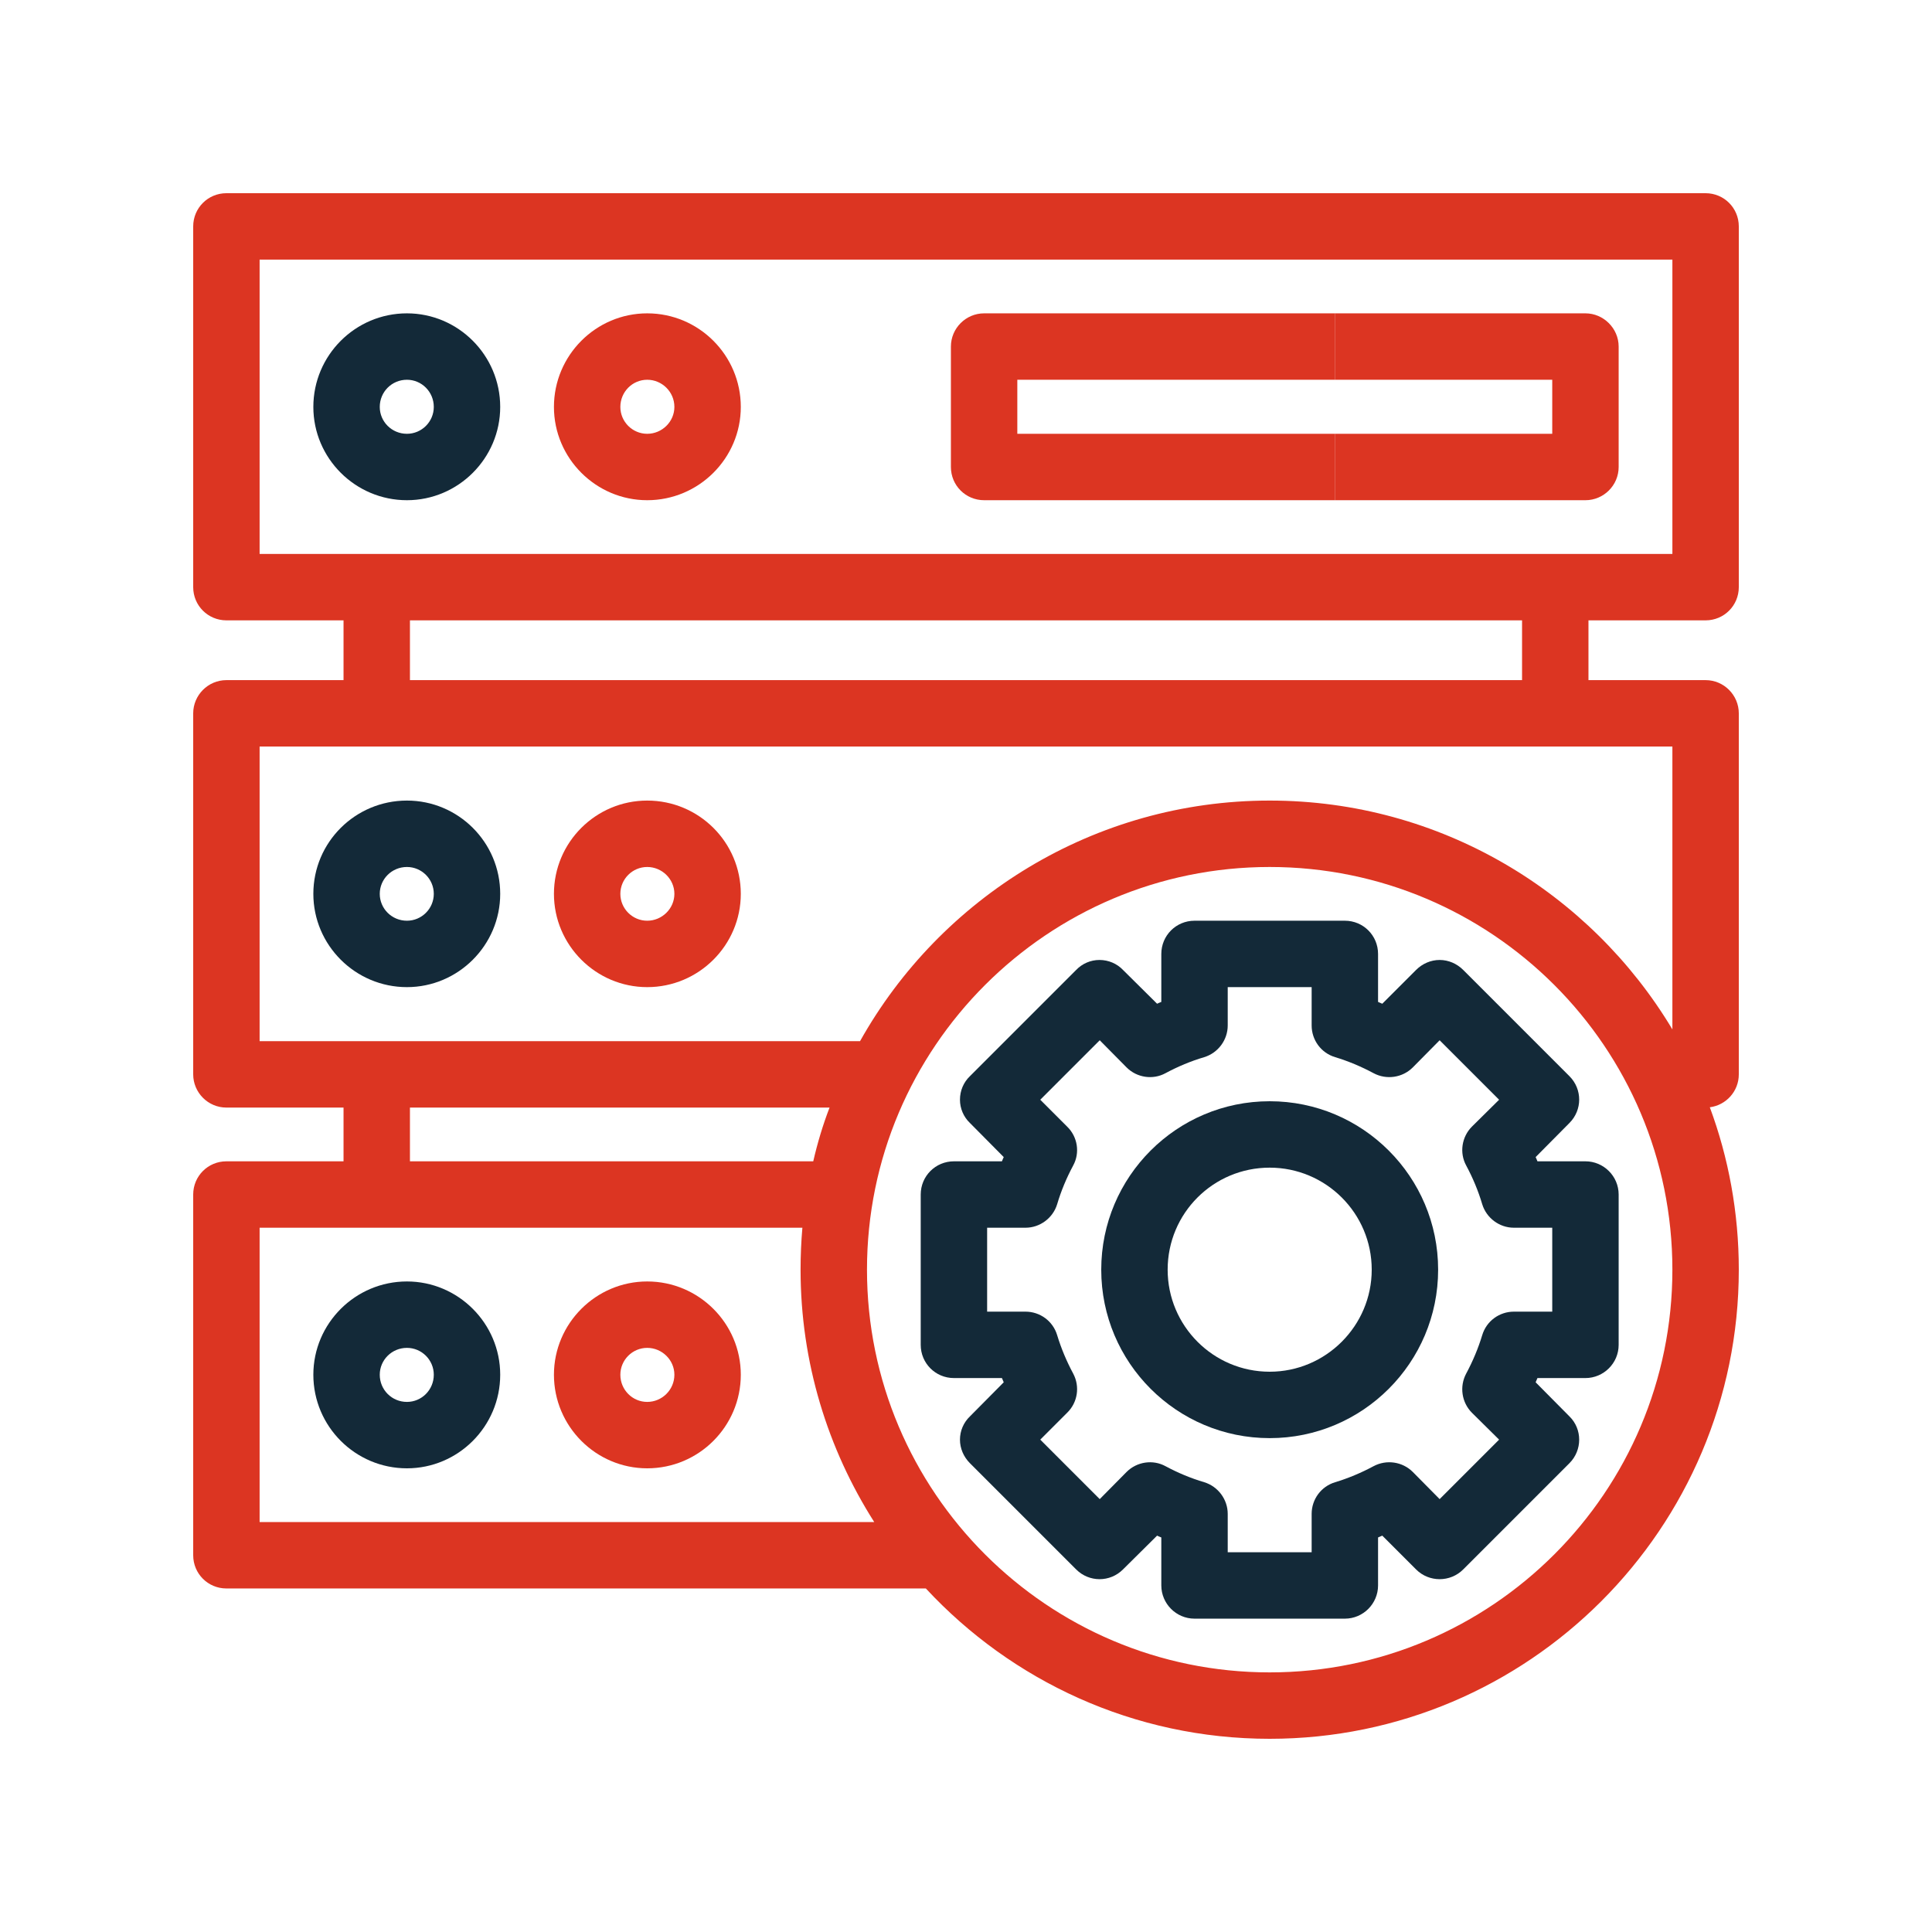
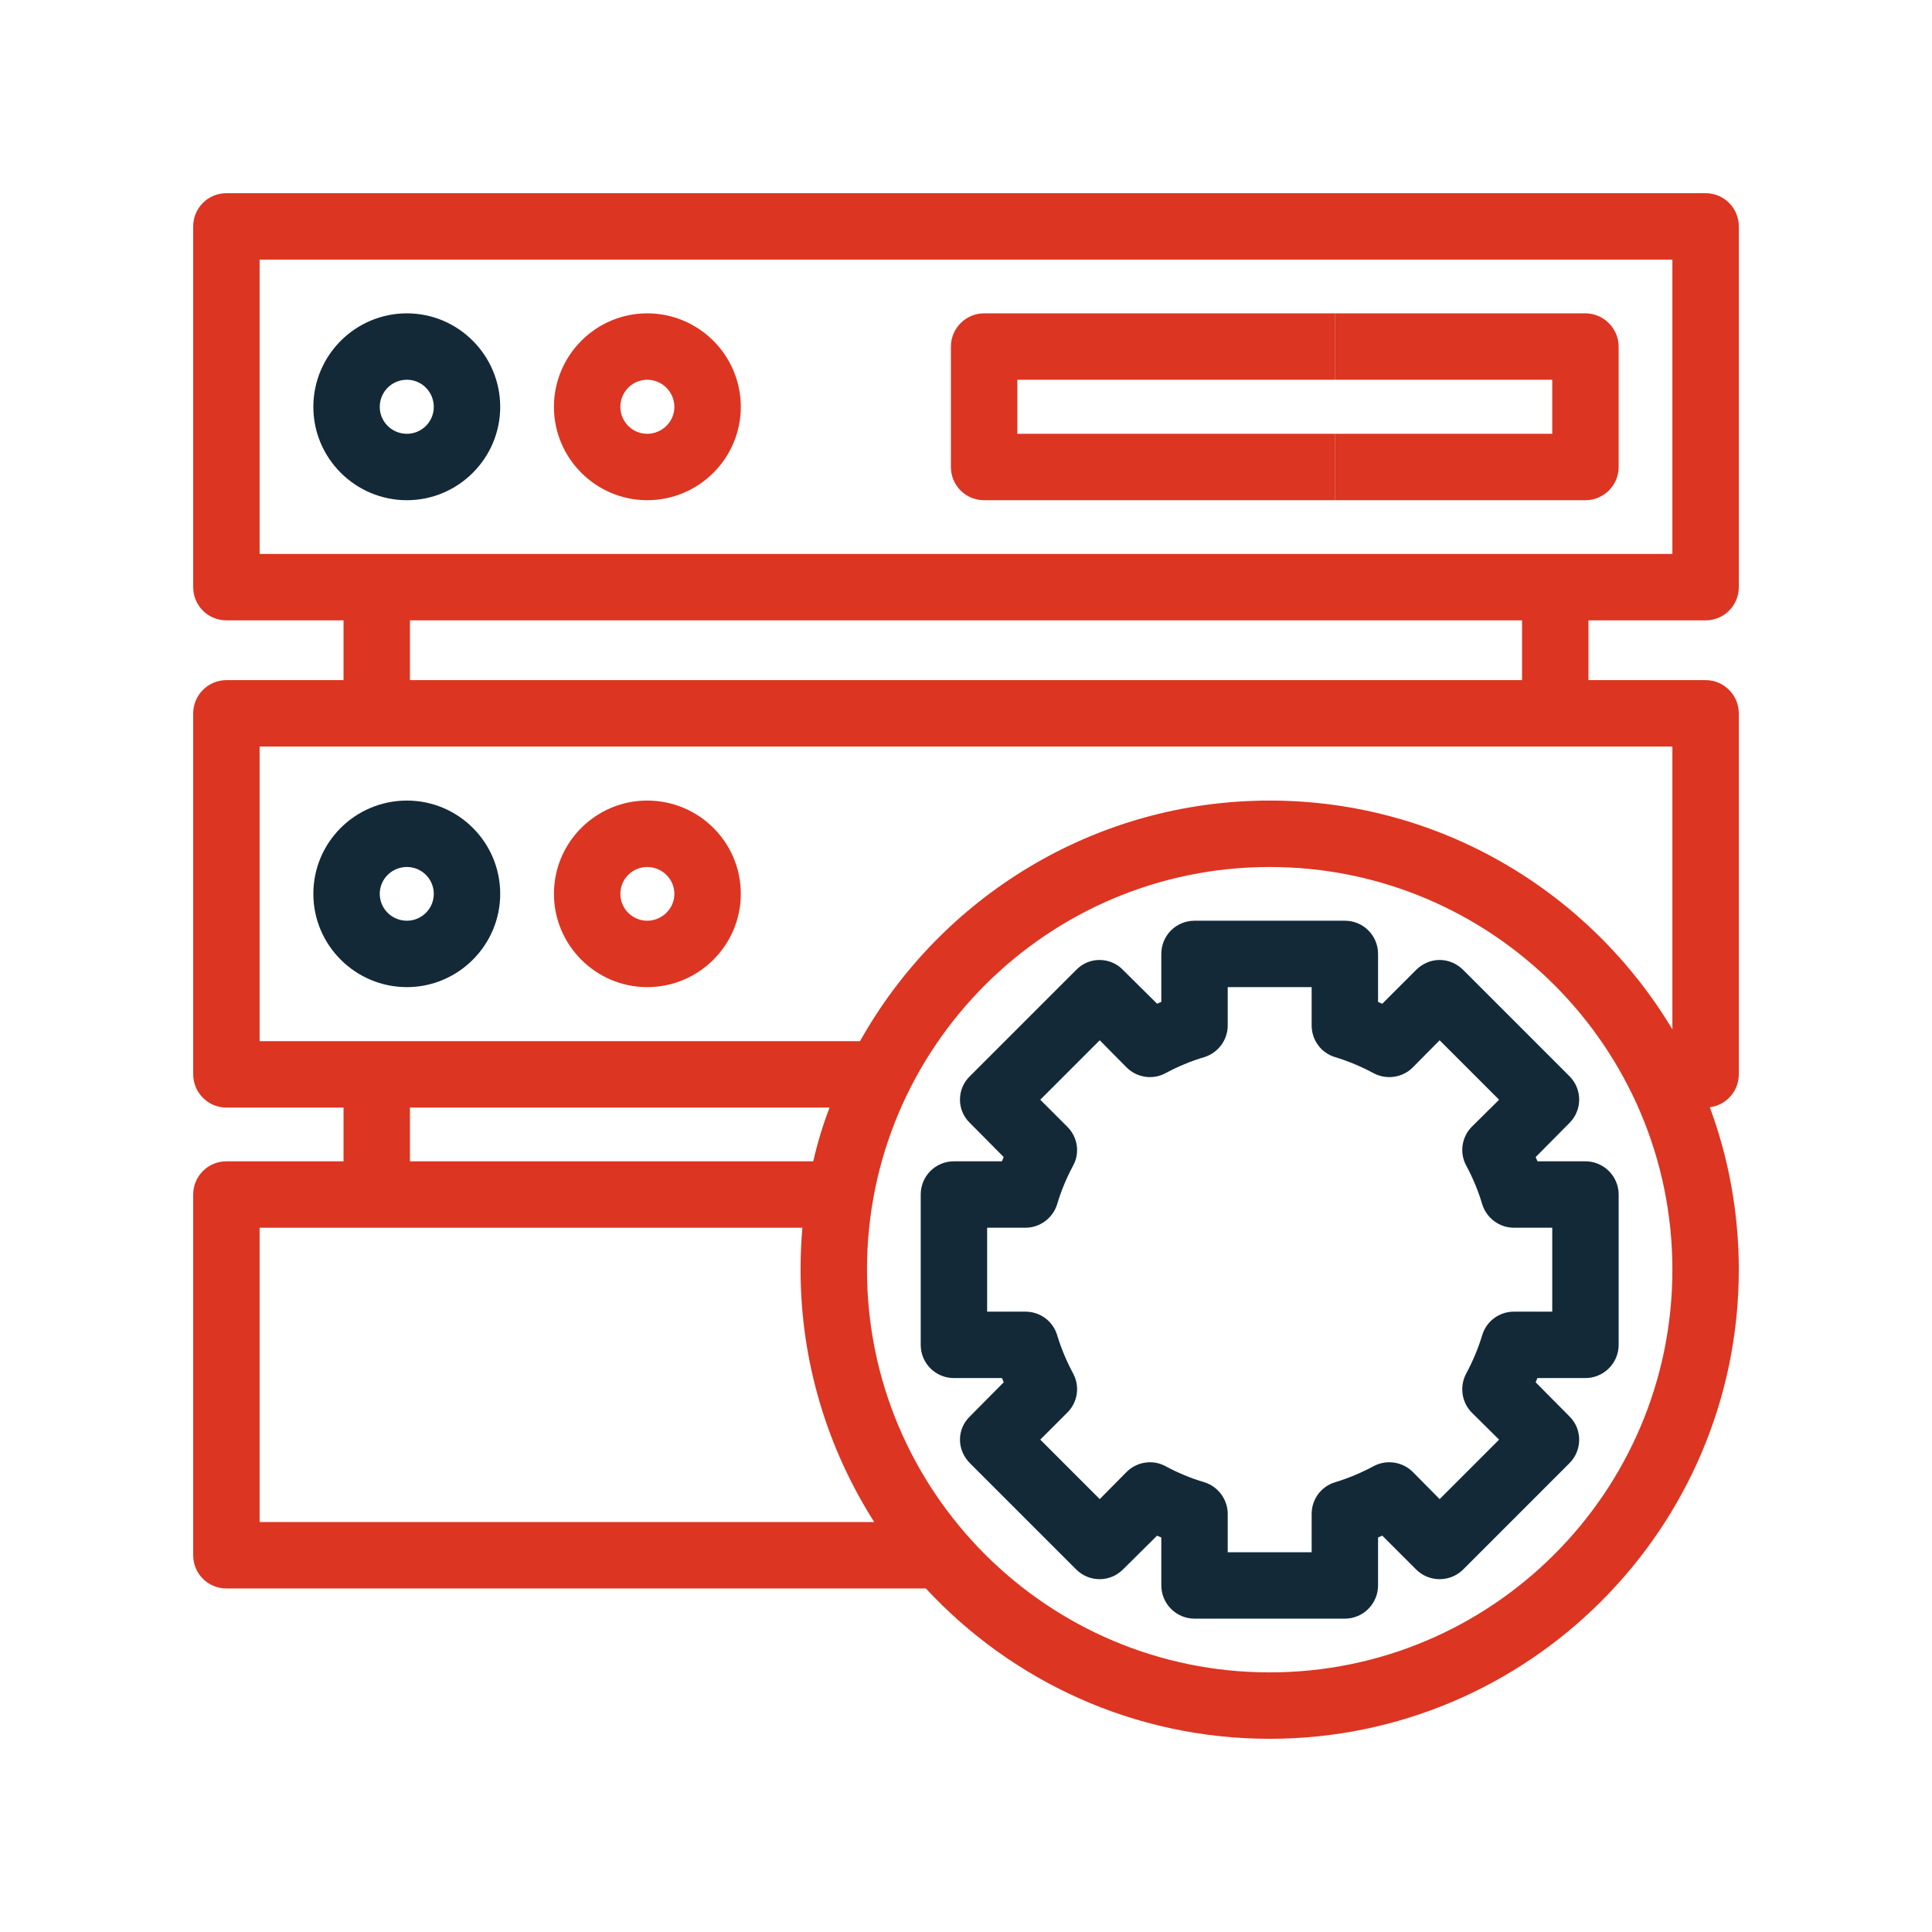
<svg xmlns="http://www.w3.org/2000/svg" viewBox="0 0 640 640" width="640" height="640">
  <style>
@keyframes a0_t { 0% { transform: translate(134.8px,134.8px) scale(1,1) translate(-70.8px,-70.8px); } 12.5% { transform: translate(134.8px,134.8px) scale(1.1,1.1) translate(-70.8px,-70.8px); } 25% { transform: translate(134.8px,134.8px) scale(1,1) translate(-70.8px,-70.8px); } 100% { transform: translate(134.8px,134.8px) scale(1,1) translate(-70.8px,-70.8px); } }
@keyframes a1_t { 0% { transform: translate(214.4px,134.8px) scale(1,1) translate(-150.4px,-70.8px); } 5% { transform: translate(214.4px,134.8px) scale(1,1) translate(-150.4px,-70.8px); } 17.5% { transform: translate(214.4px,134.8px) scale(1.1,1.1) translate(-150.4px,-70.8px); } 30% { transform: translate(214.4px,134.8px) scale(1,1) translate(-150.4px,-70.8px); } 100% { transform: translate(214.4px,134.8px) scale(1,1) translate(-150.4px,-70.8px); } }
@keyframes a2_t { 0% { transform: translate(134.8px,296.1px) scale(1,1) translate(-70.8px,-232.1px); } 10% { transform: translate(134.8px,296.1px) scale(1,1) translate(-70.8px,-232.1px); } 22.5% { transform: translate(134.8px,296.1px) scale(1.1,1.1) translate(-70.8px,-232.1px); } 35% { transform: translate(134.8px,296.1px) scale(1,1) translate(-70.8px,-232.1px); } 100% { transform: translate(134.8px,296.1px) scale(1,1) translate(-70.8px,-232.1px); } }
@keyframes a3_t { 0% { transform: translate(214.4px,296.1px) scale(1,1) translate(-150.4px,-232.1px); } 17.5% { transform: translate(214.4px,296.1px) scale(1,1) translate(-150.4px,-232.1px); } 30% { transform: translate(214.4px,296.1px) scale(1.1,1.1) translate(-150.4px,-232.1px); } 42.5% { transform: translate(214.4px,296.1px) scale(1,1) translate(-150.4px,-232.1px); } 100% { transform: translate(214.4px,296.1px) scale(1,1) translate(-150.4px,-232.1px); } }
@keyframes a4_t { 0% { transform: translate(134.8px,455.4px) scale(1,1) translate(-70.8px,-391.4px); } 25% { transform: translate(134.8px,455.4px) scale(1,1) translate(-70.8px,-391.4px); } 37.5% { transform: translate(134.8px,455.4px) scale(1.1,1.1) translate(-70.8px,-391.4px); } 50% { transform: translate(134.8px,455.4px) scale(1,1) translate(-70.8px,-391.4px); } 100% { transform: translate(134.8px,455.4px) scale(1,1) translate(-70.8px,-391.4px); } }
@keyframes a5_t { 0% { transform: translate(214.4px,455.4px) scale(1,1) translate(-150.4px,-391.4px); } 35% { transform: translate(214.4px,455.4px) scale(1,1) translate(-150.4px,-391.4px); } 47.5% { transform: translate(214.4px,455.4px) scale(1.1,1.1) translate(-150.4px,-391.4px); } 60% { transform: translate(214.4px,455.4px) scale(1,1) translate(-150.4px,-391.4px); } 100% { transform: translate(214.4px,455.4px) scale(1,1) translate(-150.4px,-391.4px); } }
@keyframes a6_t { 0% { transform: translate(64px,64px); animation-timing-function: cubic-bezier(.4,0,.6,1); } 47.5% { transform: translate(150.2px,64px); animation-timing-function: cubic-bezier(.4,0,.6,1); } 100% { transform: translate(64px,64px); } }
@keyframes a7_t { 0% { transform: translate(420.6px,420.6px) rotate(0deg) translate(-356.6px,-356.6px); } 100% { transform: translate(420.6px,420.6px) rotate(360deg) translate(-356.6px,-356.6px); } }
</style>
  <path d="M70.8 101.7c-17.1 0-31-13.9-31-30.9c0-17.1 13.9-31 31-31c17 0 30.9 13.9 30.9 31c0 17-13.9 30.9-30.9 30.9Zm0-39.9c-5 0-9 4-9 9c0 4.9 4 8.9 9 8.9c4.9 0 8.9-4 8.9-8.9c0-5-4-9-8.9-9Z" fill="#132938" transform="translate(134.8,134.8) translate(-70.8,-70.8)" style="animation: 4s linear infinite both a0_t;" />
  <path d="M150.4 101.7c-17 0-30.9-13.9-30.9-30.9c0-17.1 13.9-31 30.9-31c17.1 0 31 13.9 31 31c0 17-13.9 30.9-31 30.9Zm0-39.9c-4.9 0-8.9 4-8.9 9c0 4.9 4 8.9 8.9 8.9c4.9 0 9-4 9-8.9c0-5-4.1-9-9-9Z" fill="#dc3522" transform="translate(214.4,134.8) translate(-150.4,-70.8)" style="animation: 4s linear infinite both a1_t;" />
  <path d="M70.8 263c-17.1 0-31-13.9-31-30.9c0-17.1 13.9-30.9 31-30.9c17 0 30.9 13.8 30.9 30.9c0 17-13.9 30.9-30.9 30.9Zm0-39.8c-5 0-9 4-9 8.9c0 4.9 4 8.9 9 8.9c4.9 0 8.9-4 8.9-8.9c0-4.9-4-8.9-8.9-8.9Z" fill="#132938" transform="translate(134.8,296.1) translate(-70.8,-232.1)" style="animation: 4s linear infinite both a2_t;" />
  <path d="M150.4 263c-17 0-30.9-13.9-30.9-30.9c0-17.1 13.9-30.9 30.9-30.9c17.1 0 31 13.8 31 30.9c0 17-13.9 30.9-31 30.9Zm0-39.8c-4.9 0-8.9 4-8.9 8.9c0 4.9 4 8.9 8.9 8.9c4.9 0 9-4 9-8.9c0-4.9-4.1-8.9-9-8.9Z" fill="#dc3522" transform="translate(214.4,296.1) translate(-150.4,-232.1)" style="animation: 4s linear infinite both a3_t;" />
-   <path d="M70.8 422.4c-17.1 0-31-13.9-31-31c0-17 13.9-30.9 31-30.9c17 0 30.9 13.9 30.9 30.9c0 17.1-13.9 31-30.9 31Zm0-39.9c-5 0-9 4-9 8.9c0 5 4 9 9 9c4.9 0 8.9-4 8.9-9c0-4.9-4-8.9-8.9-8.9Z" fill="#132938" transform="translate(134.8,455.4) translate(-70.8,-391.4)" style="animation: 4s linear infinite both a4_t;" />
-   <path d="M150.4 422.4c-17 0-30.9-13.9-30.9-31c0-17 13.9-30.9 30.9-30.9c17.1 0 31 13.9 31 30.9c0 17.1-13.9 31-31 31Zm0-39.9c-4.9 0-8.9 4-8.9 8.9c0 5 4 9 8.9 9c4.9 0 9-4 9-9c0-4.9-4.1-8.9-9-8.9Z" fill="#dc3522" transform="translate(214.4,455.4) translate(-150.4,-391.4)" style="animation: 4s linear infinite both a5_t;" />
  <path d="M565 205.5c6.1 0 11-4.9 11-11v-119.5c0-6.1-4.9-11-11-11h-490c-6.1 0-11 4.9-11 11v119.5c0 6.1 4.9 11 11 11h38.8v19.8h-38.8c-6.1 0-11 5-11 11v119.6c0 6 4.9 11 11 11h38.8v17.8h-38.8c-6.1 0-11 4.9-11 11v119.5c0 6.1 4.9 11 11 11h231.7c28.4 30.6 68.9 49.8 113.9 49.8c85.7 0 155.4-69.7 155.4-155.4c0-18.9-3.4-37.1-9.6-53.8c5.4-0.7 9.6-5.3 9.6-10.9v-119.6c0-6-4.9-11-11-11h-38.8v-19.8h38.8Zm-479-119.5h468v97.5h-468v-97.5Zm49.8 280.9h139c-2.2 5.7-4 11.7-5.4 17.8h-133.6v-17.8Zm-49.8 137.3v-97.5h179.8c-0.4 4.6-0.6 9.2-0.6 13.9c0 30.7 9 59.4 24.4 83.6h-203.6Zm334.6 49.8c-73.6 0-133.4-59.8-133.4-133.4c0-73.6 59.8-133.4 133.4-133.4c73.6 0 133.4 59.8 133.4 133.4c0 73.6-59.8 133.4-133.4 133.4Zm133.4-213c-27.2-45.4-76.8-75.8-133.4-75.8c-58.2 0-109.1 32.2-135.7 79.7h-198.9v-97.6h468v93.7Zm-49.8-115.7h-368.4v-19.8h368.4v19.8Z" fill="#dc3522" />
  <path d="M378.3 39.8h-116.3c-6.1 0-11 5-11 11v39.9c0 6.1 4.9 11 11 11h116.3v-22h-105.3v-17.9h105.3Z" fill="#dc3522" fill-rule="evenodd" transform="translate(64,64)" style="animation: 4s linear infinite both a6_t;" />
  <path d="M442.3 165.7h82.9c6 0 11-4.9 11-11v-39.9c0-6-5-11-11-11h-82.9v22h71.9v17.9h-71.9Z" fill="#dc3522" fill-rule="evenodd" />
  <path d="M381.5 472.2h-49.8c-6.1 0-11-5-11-11v-15.9c-0.5-0.2-1-0.4-1.4-0.6l-11.3 11.2c-4.3 4.3-11.2 4.3-15.5 0l-35.2-35.2c-2.1-2.1-3.3-4.9-3.3-7.8c0-2.9 1.2-5.7 3.3-7.7l11.2-11.3c-0.2-0.5-0.4-0.9-0.6-1.4h-15.9c-6.1 0-11-4.9-11-11v-49.8c0-6.1 4.9-11 11-11h15.9c.2-0.5 .4-1 .6-1.4l-11.2-11.3c-2.1-2-3.3-4.8-3.3-7.7c0-3 1.2-5.8 3.3-7.8l35.2-35.2c2-2.1 4.8-3.3 7.7-3.3c3 0 5.8 1.2 7.8 3.3l11.3 11.2c.4-0.2 .9-0.4 1.4-0.6v-15.9c0-6.1 4.9-11 11-11h49.8c6.1 0 11 4.9 11 11v15.9c.5 .2 .9 .4 1.4 .6l11.2-11.2c2.1-2.1 4.9-3.3 7.8-3.3c2.9 0 5.7 1.2 7.8 3.3l35.2 35.2c4.3 4.3 4.3 11.2 0 15.5l-11.2 11.3c.2 .4 .4 .9 .6 1.4h15.9c6 0 11 4.9 11 11v49.8c0 6.1-5 11-11 11h-15.9c-0.2 .5-0.4 .9-0.6 1.4l11.2 11.3c4.3 4.2 4.3 11.2 0 15.5l-35.2 35.2c-4.3 4.3-11.3 4.3-15.6 0l-11.2-11.2c-0.5 .2-0.9 .4-1.4 .6v15.9c0 6-4.9 11-11 11Zm-38.8-22h27.8v-12.7c0-4.8 3.1-9.1 7.8-10.5c4.3-1.3 8.6-3.1 12.7-5.3c4.3-2.3 9.6-1.5 13 1.9l8.9 9l19.7-19.7l-9-8.9c-3.4-3.4-4.2-8.7-1.9-13c2.2-4.1 4-8.4 5.3-12.7c1.4-4.7 5.7-7.8 10.5-7.8h12.7v-27.8h-12.7c-4.8 0-9.1-3.2-10.5-7.8c-1.3-4.4-3.1-8.7-5.3-12.8c-2.3-4.2-1.5-9.5 1.9-12.9l9-8.9l-19.7-19.7l-8.9 9c-3.4 3.4-8.7 4.2-13 1.9c-4.1-2.2-8.4-4-12.7-5.3c-4.7-1.4-7.8-5.7-7.8-10.5v-12.7h-27.8v12.7c0 4.8-3.2 9.1-7.8 10.5c-4.4 1.3-8.7 3.1-12.8 5.3c-4.2 2.3-9.5 1.5-12.9-1.9l-8.9-9l-19.7 19.7l8.9 8.9c3.5 3.4 4.3 8.7 2 12.9c-2.2 4.1-4 8.4-5.3 12.8c-1.4 4.6-5.7 7.8-10.5 7.8h-12.7v27.8h12.7c4.8 0 9.1 3.1 10.5 7.8c1.3 4.3 3.1 8.6 5.3 12.7c2.3 4.3 1.5 9.6-2 13l-8.9 8.9l19.7 19.7l8.9-9c3.4-3.4 8.7-4.2 12.9-1.9c4.1 2.2 8.4 4 12.8 5.3c4.6 1.4 7.8 5.7 7.8 10.5v12.7Z" fill="#132938" transform="translate(420.6,420.6) translate(-356.6,-356.6)" style="animation: 6s linear infinite both a7_t;" />
-   <path d="M420.6 476.4c-30.8 0-55.8-25-55.8-55.8c0-30.8 25-55.8 55.8-55.8c30.8 0 55.8 25 55.8 55.8c0 30.8-25 55.8-55.8 55.8Zm0-89.6c-18.7 0-33.8 15.1-33.8 33.8c0 18.6 15.1 33.8 33.8 33.8c18.6 0 33.8-15.2 33.8-33.8c0-18.7-15.2-33.8-33.8-33.8Z" fill="#132938" />
</svg>